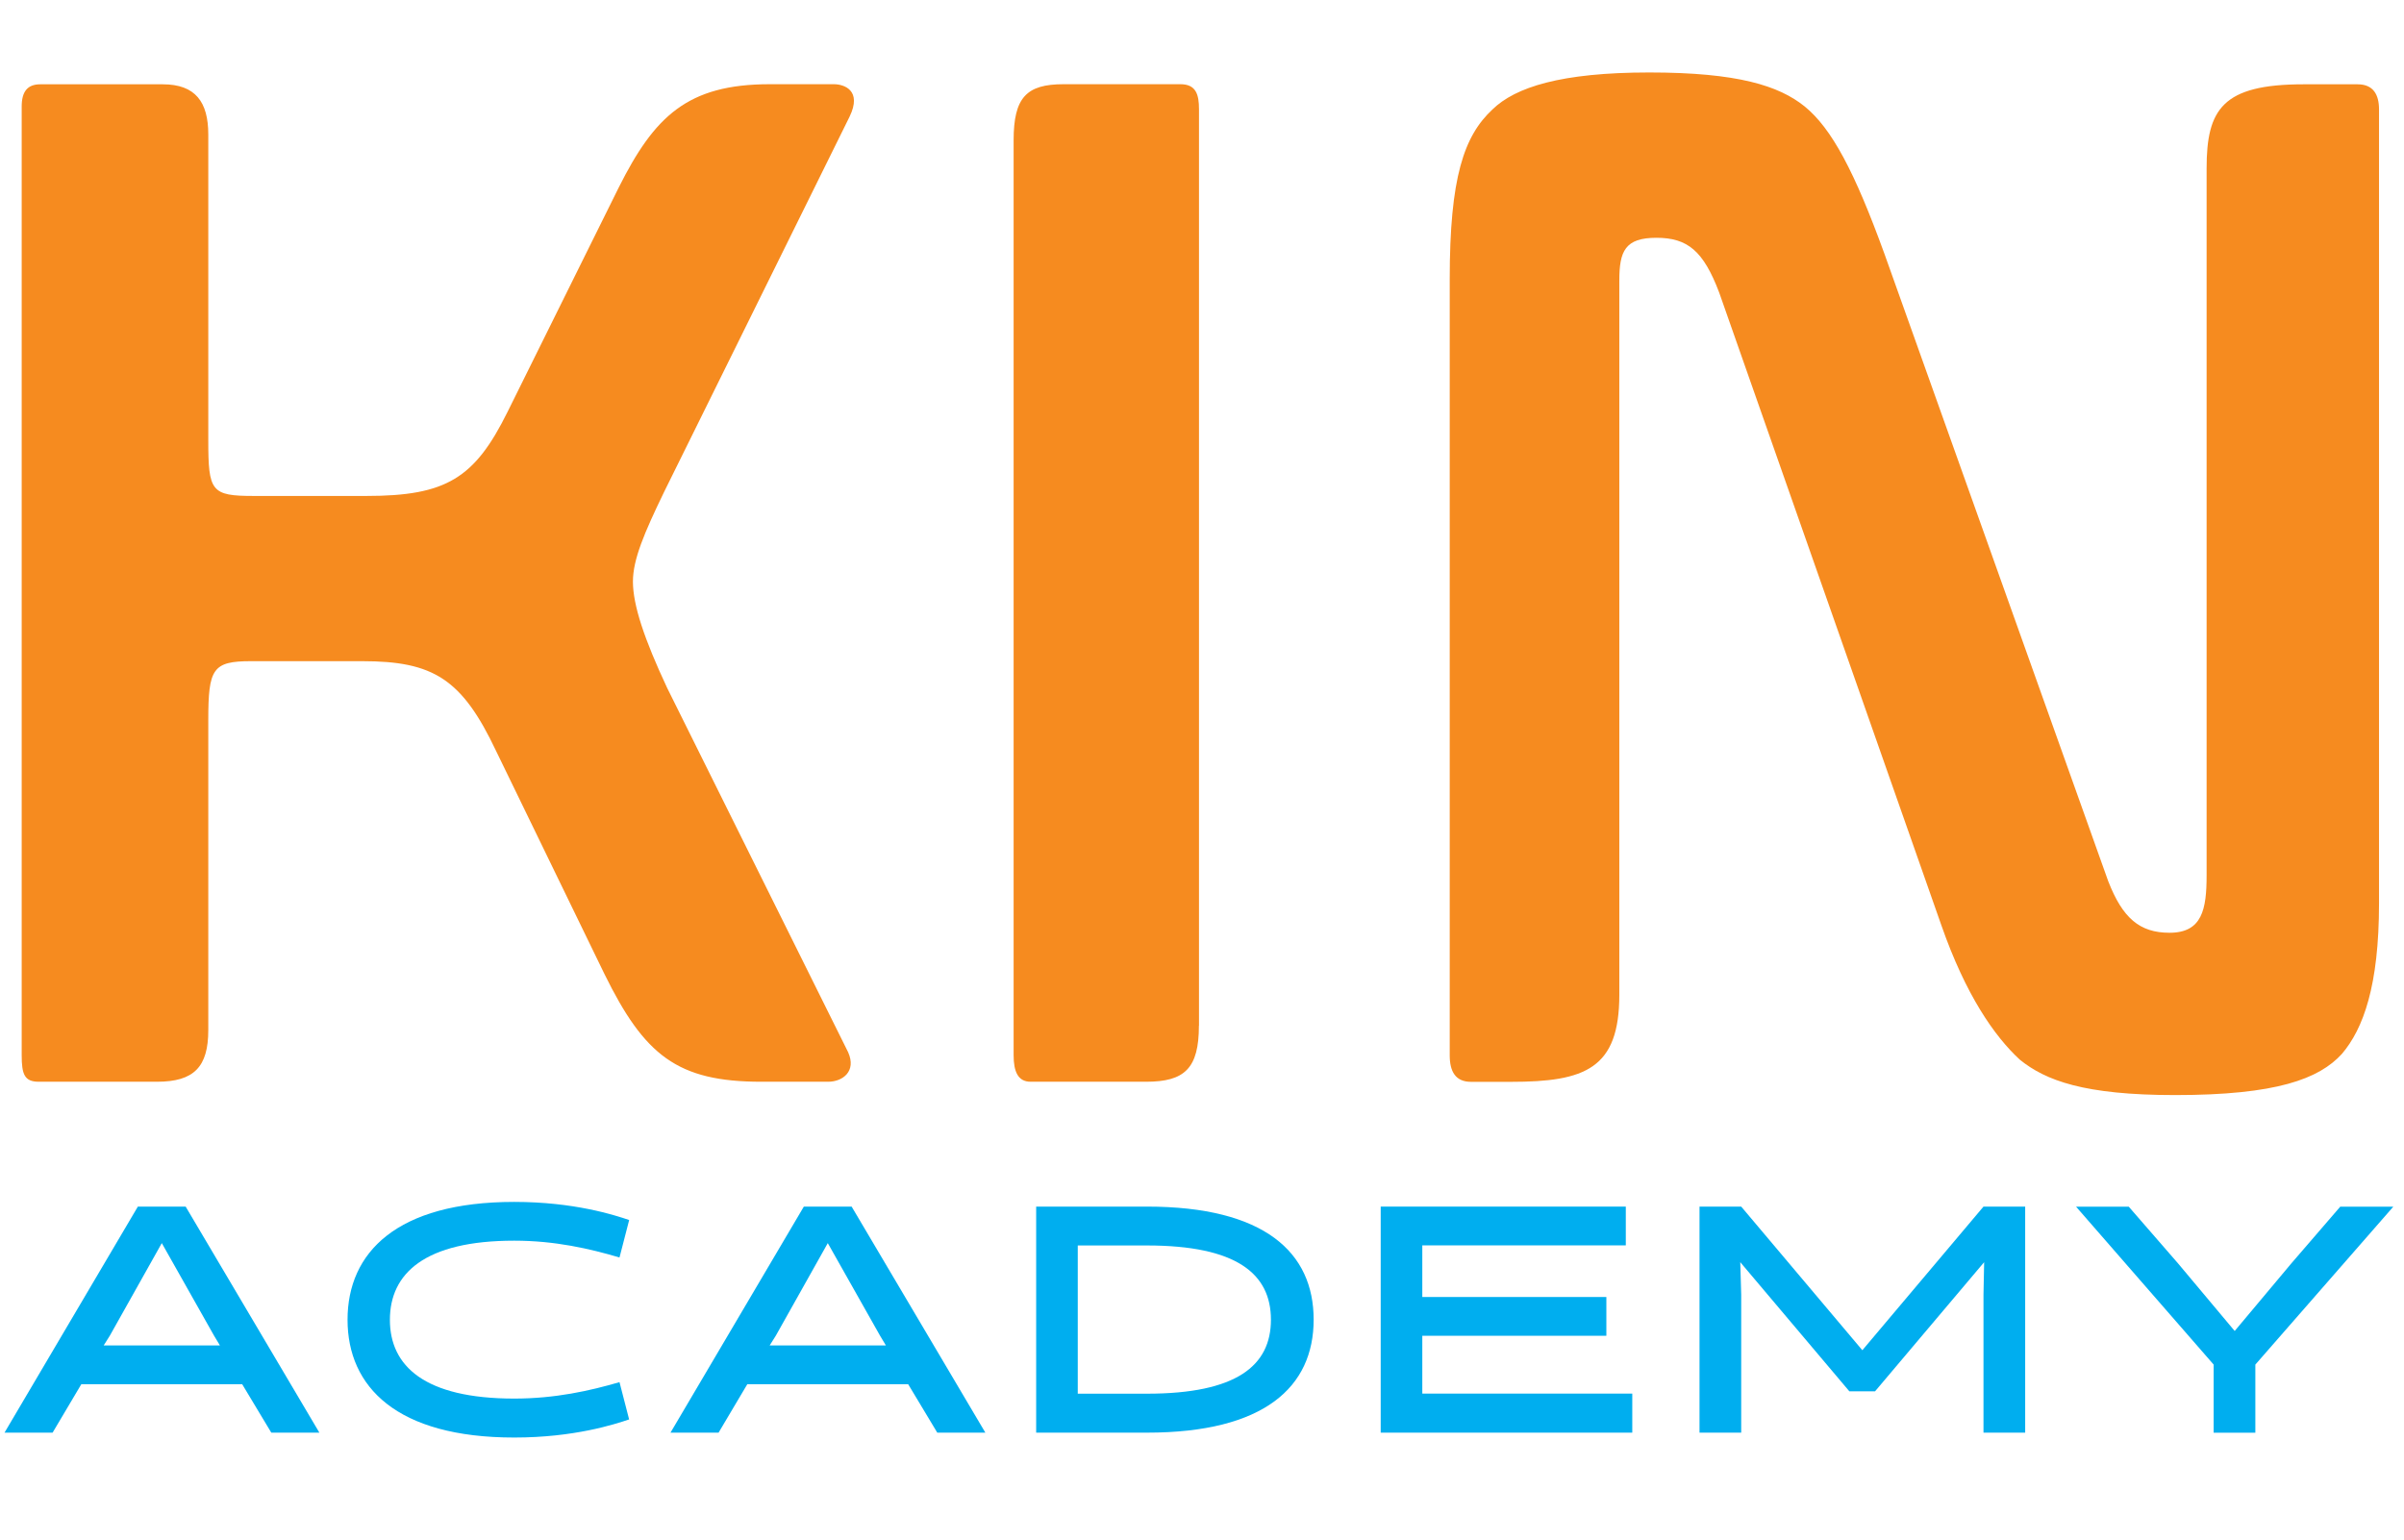
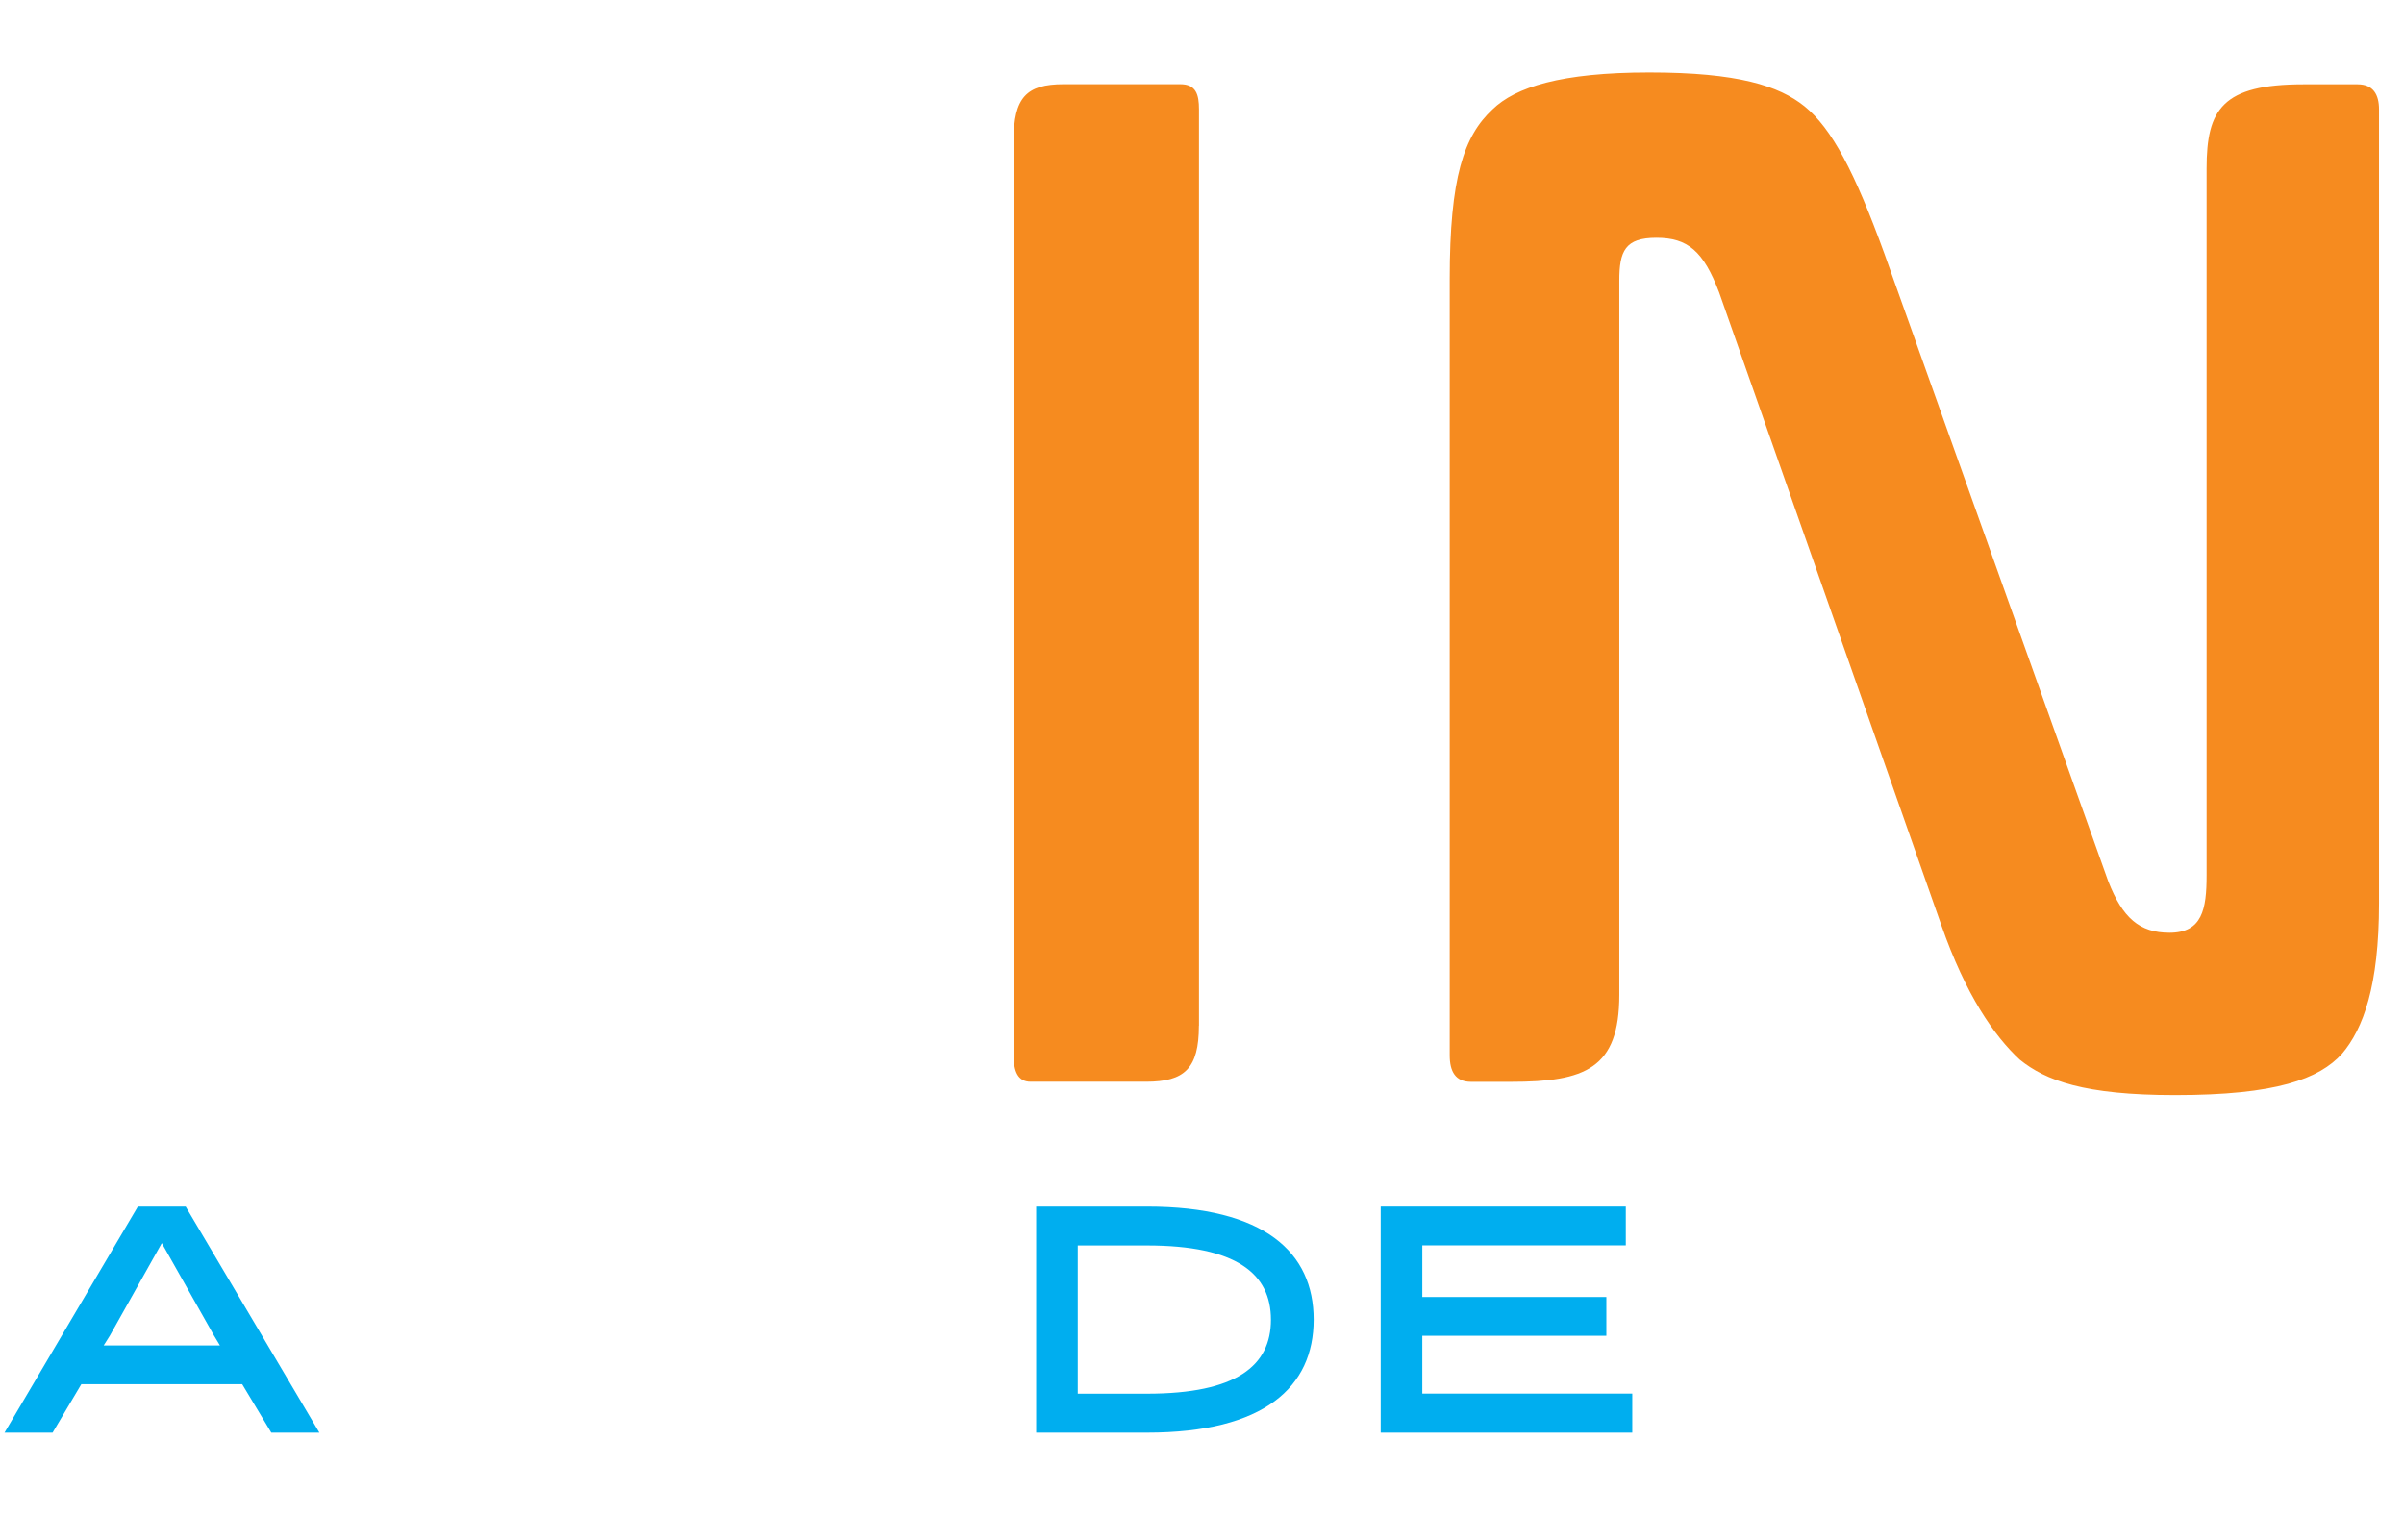
<svg xmlns="http://www.w3.org/2000/svg" id="Layer_1" width="256" height="164" viewBox="0 0 256 164">
  <path d="M34.01,152.61h-5.12l-3.1-5.16H8.66l-3.06,5.16H.48l14.2-24.08h5.09l14.24,24.08ZM11.69,142.29l-.65,1.03h12.38l-.62-1.03-5.57-9.87-5.54,9.87Z" fill="#00aeef" />
-   <path d="M67,151.2c-1.55.52-5.85,1.93-12.24,1.93-12.52,0-17.75-5.4-17.75-12.55s5.23-12.55,17.75-12.55c6.4,0,10.7,1.41,12.24,1.93l-1.03,3.99c-3.16-.93-6.84-1.79-11.21-1.79-9.56,0-13.24,3.51-13.24,8.43s3.68,8.39,13.24,8.39c4.37,0,8.05-.83,11.21-1.75l1.03,3.99Z" fill="#00aeef" />
-   <path d="M104.93,152.61h-5.12l-3.1-5.16h-17.13l-3.06,5.16h-5.12l14.2-24.08h5.09l14.24,24.08ZM82.61,142.29l-.65,1.03h12.38l-.62-1.03-5.57-9.87-5.54,9.87Z" fill="#00aeef" />
  <path d="M110.34,152.61v-24.08h11.8c12.52,0,17.75,4.88,17.75,12.04s-5.23,12.04-17.75,12.04h-11.8ZM114.77,132.67v15.79h7.36c9.56,0,13.21-2.99,13.21-7.88s-3.65-7.91-13.21-7.91h-7.36Z" fill="#00aeef" />
  <path d="M147.03,152.61v-24.08h26.1v4.13h-21.67v5.5h19.6v4.13h-19.6v6.16h22.36v4.16h-26.79Z" fill="#00aeef" />
-   <path d="M196.94,148.21l-11.62-13.76.1,3.47v14.69h-4.44v-24.08h4.44l12.9,15.3,12.9-15.3h4.44v24.08h-4.44v-14.69l.07-3.47-11.62,13.76h-2.72Z" fill="#00aeef" />
-   <path d="M254.86,128.54l-14.69,16.82v7.26h-4.44v-7.26l-14.65-16.82h5.61l5.23,6.02,6.05,7.22,6.05-7.22,5.19-6.02h5.64Z" fill="#00aeef" />
-   <path d="M22.18,46.86c0,5.5.3,5.97,4.85,5.97h11.99c8.5,0,11.53-1.88,15.03-8.96l11.84-23.9c3.79-7.55,7.29-11,16.08-11h6.83c1.06,0,3.04.63,1.67,3.46l-19.73,39.93c-2.13,4.4-3.34,7.23-3.34,9.59,0,2.51,1.21,6.13,3.64,11.32l19.28,38.82c.91,2.05-.61,3.14-2.13,3.14h-7.13c-8.95,0-12.44-2.83-16.69-11.47l-11.53-23.74c-3.64-7.7-6.68-9.59-14.26-9.59h-11.84c-4.1,0-4.56.79-4.56,6.29v33.01c0,3.92-1.52,5.5-5.46,5.5H4.13c-1.52,0-1.82-.78-1.82-2.83V11.34c0-1.57.61-2.36,1.97-2.36h13.05c3.49,0,4.85,1.89,4.85,5.35v32.54Z" fill="#f68b1f" />
  <path d="M127.67,109.26c0,4.56-1.53,5.97-5.62,5.97h-12.3c-1.36,0-1.81-1.1-1.81-2.83V14.95c0-4.56,1.36-5.98,5.31-5.98h12.45c1.67,0,1.98,1.1,1.98,2.68v97.61Z" fill="#f68b1f" />
  <path d="M253.34,96.22c0,8.8-1.68,13.37-3.95,16.04-2.43,2.67-6.98,4.39-17.76,4.39-9.71,0-13.81-1.56-16.54-3.77-2.73-2.52-5.77-6.92-8.35-14.3l-23.67-67.43c-1.67-4.4-3.34-5.82-6.68-5.82s-3.95,1.42-3.95,4.56v76.08c0,7.87-3.64,9.27-11.54,9.27h-4.25c-1.66,0-2.27-1.1-2.27-2.83V29.73c0-10.85,1.52-15.25,4.56-18.08,2.43-2.36,7.28-3.93,16.69-3.93s13.81,1.41,16.55,3.62c2.88,2.35,5.31,6.92,8.5,15.72l23.82,66.8c1.53,3.93,3.34,5.5,6.53,5.5,3.49,0,3.95-2.51,3.95-6.13V17.94c0-6.29,1.67-8.96,10.32-8.96h5.76c1.67,0,2.28,1.1,2.28,2.67v84.57Z" fill="#f68b1f" />
</svg>